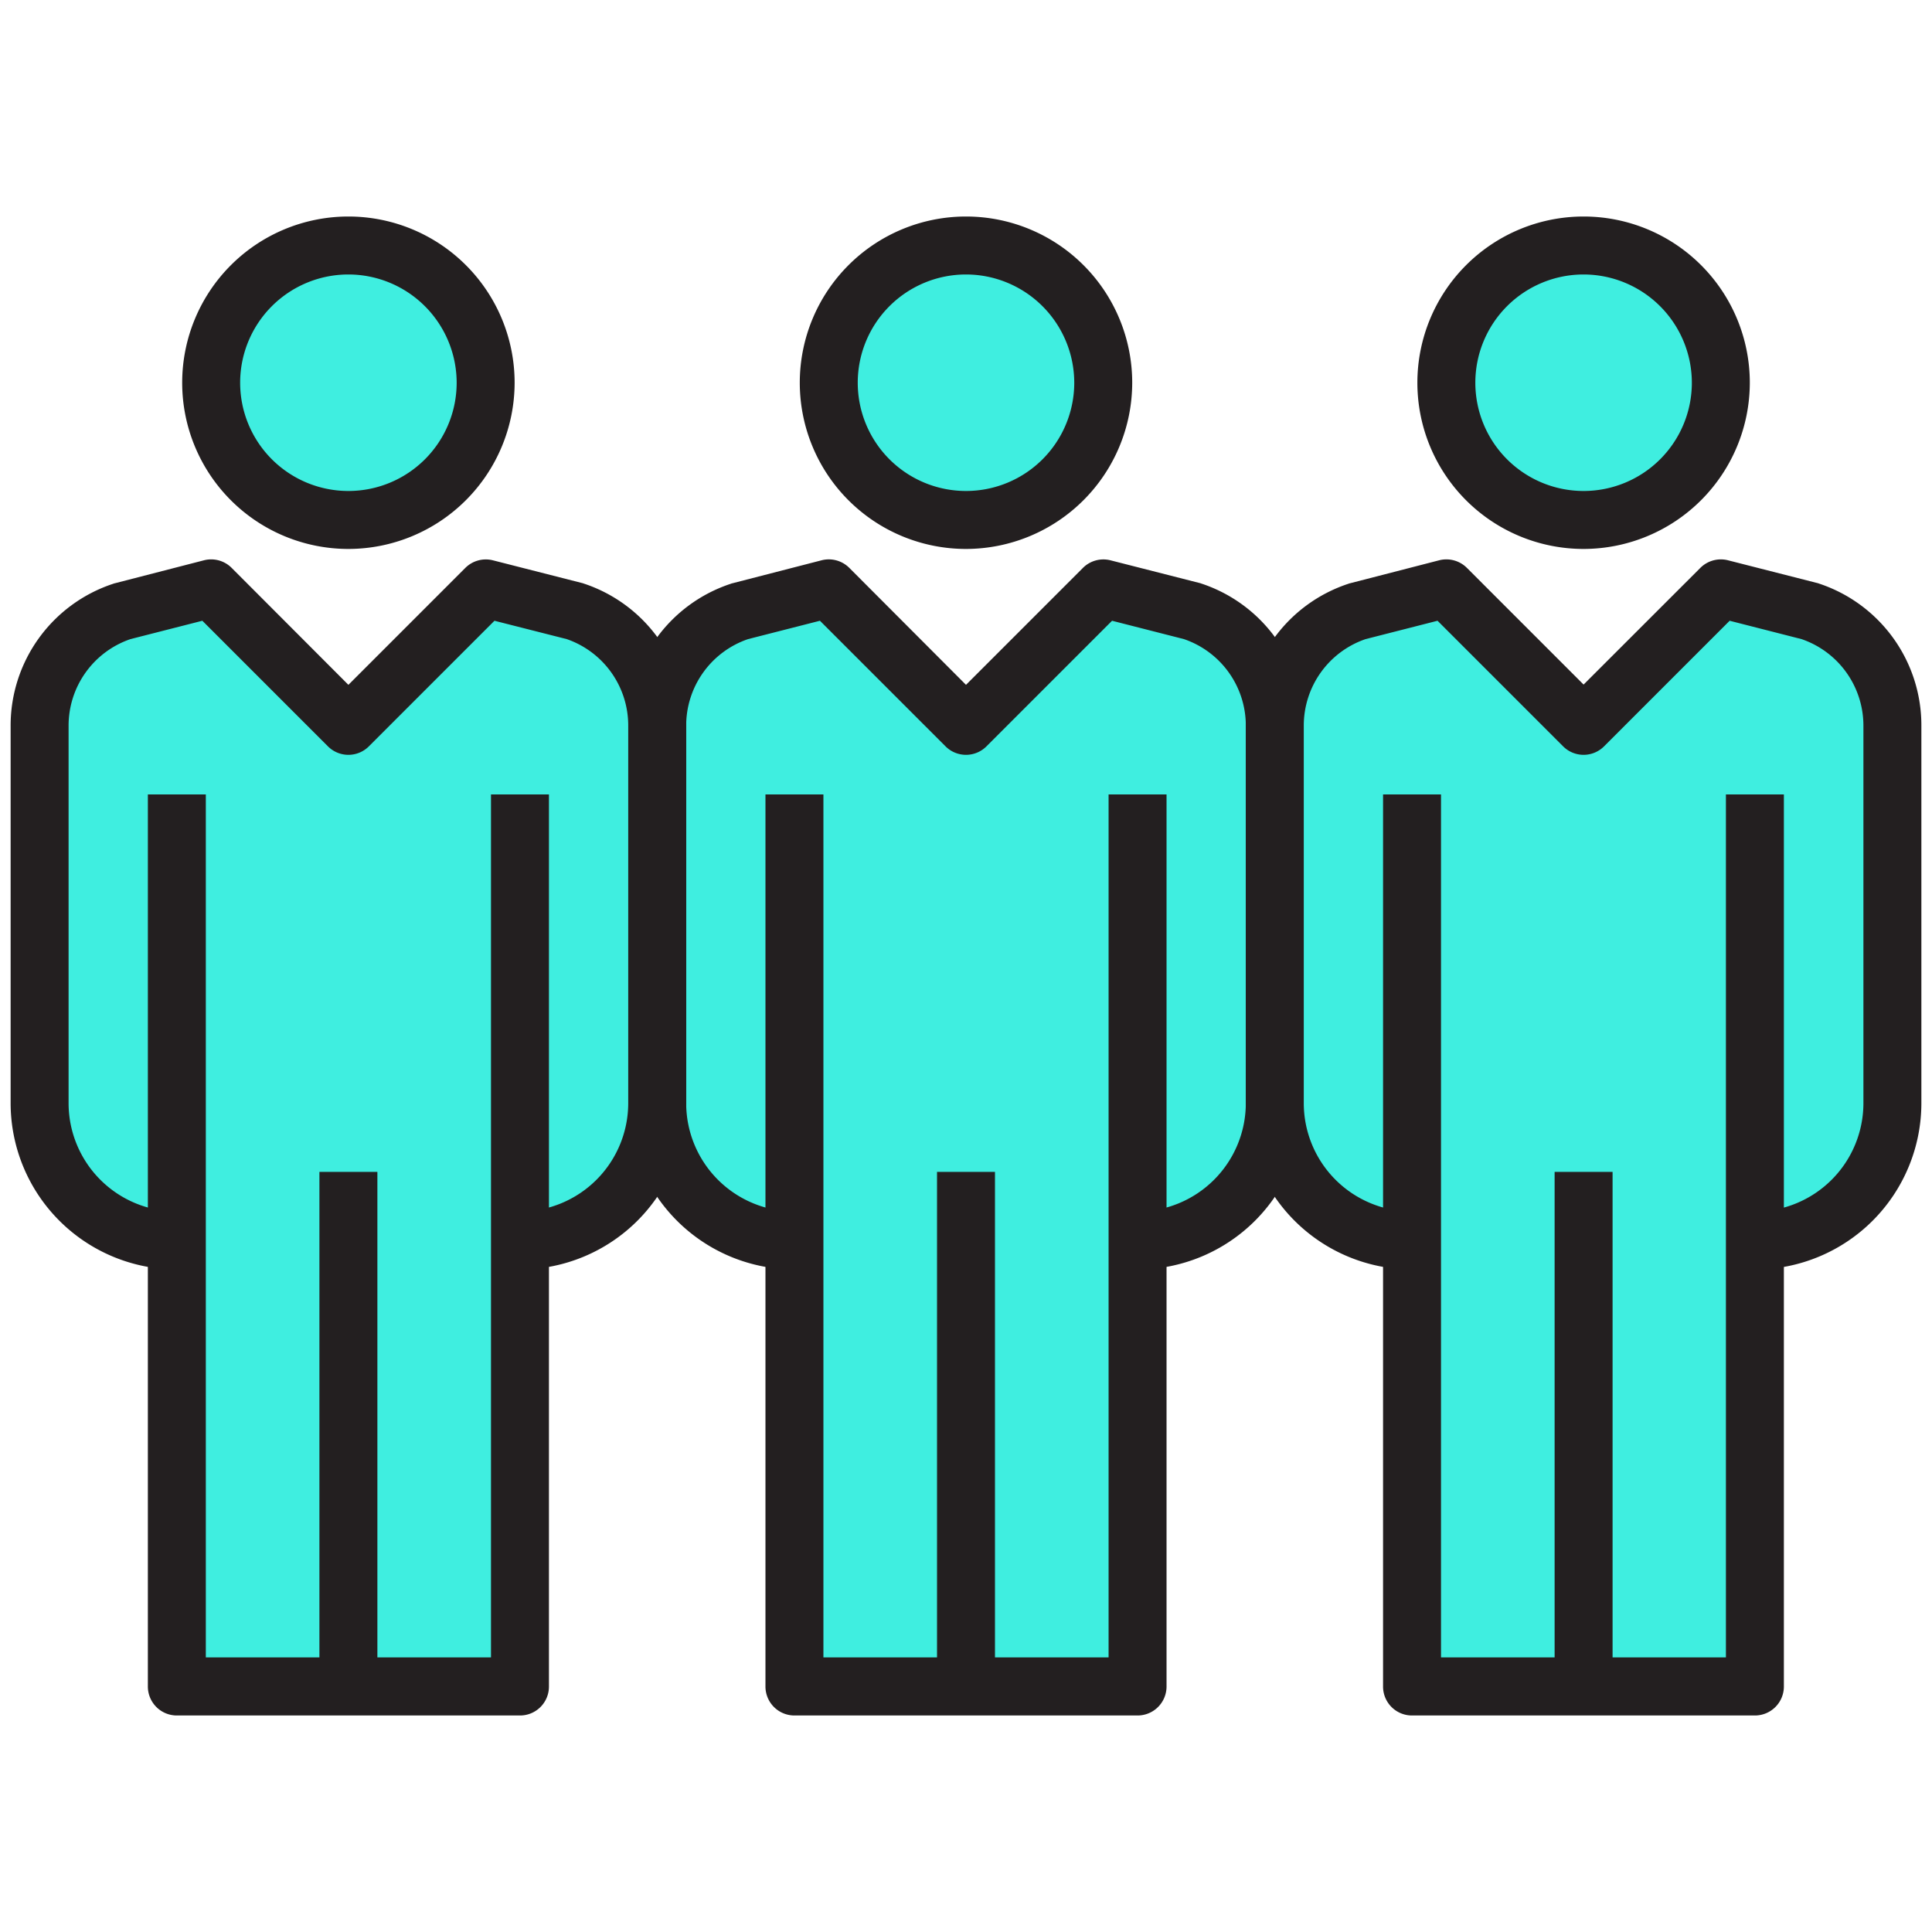
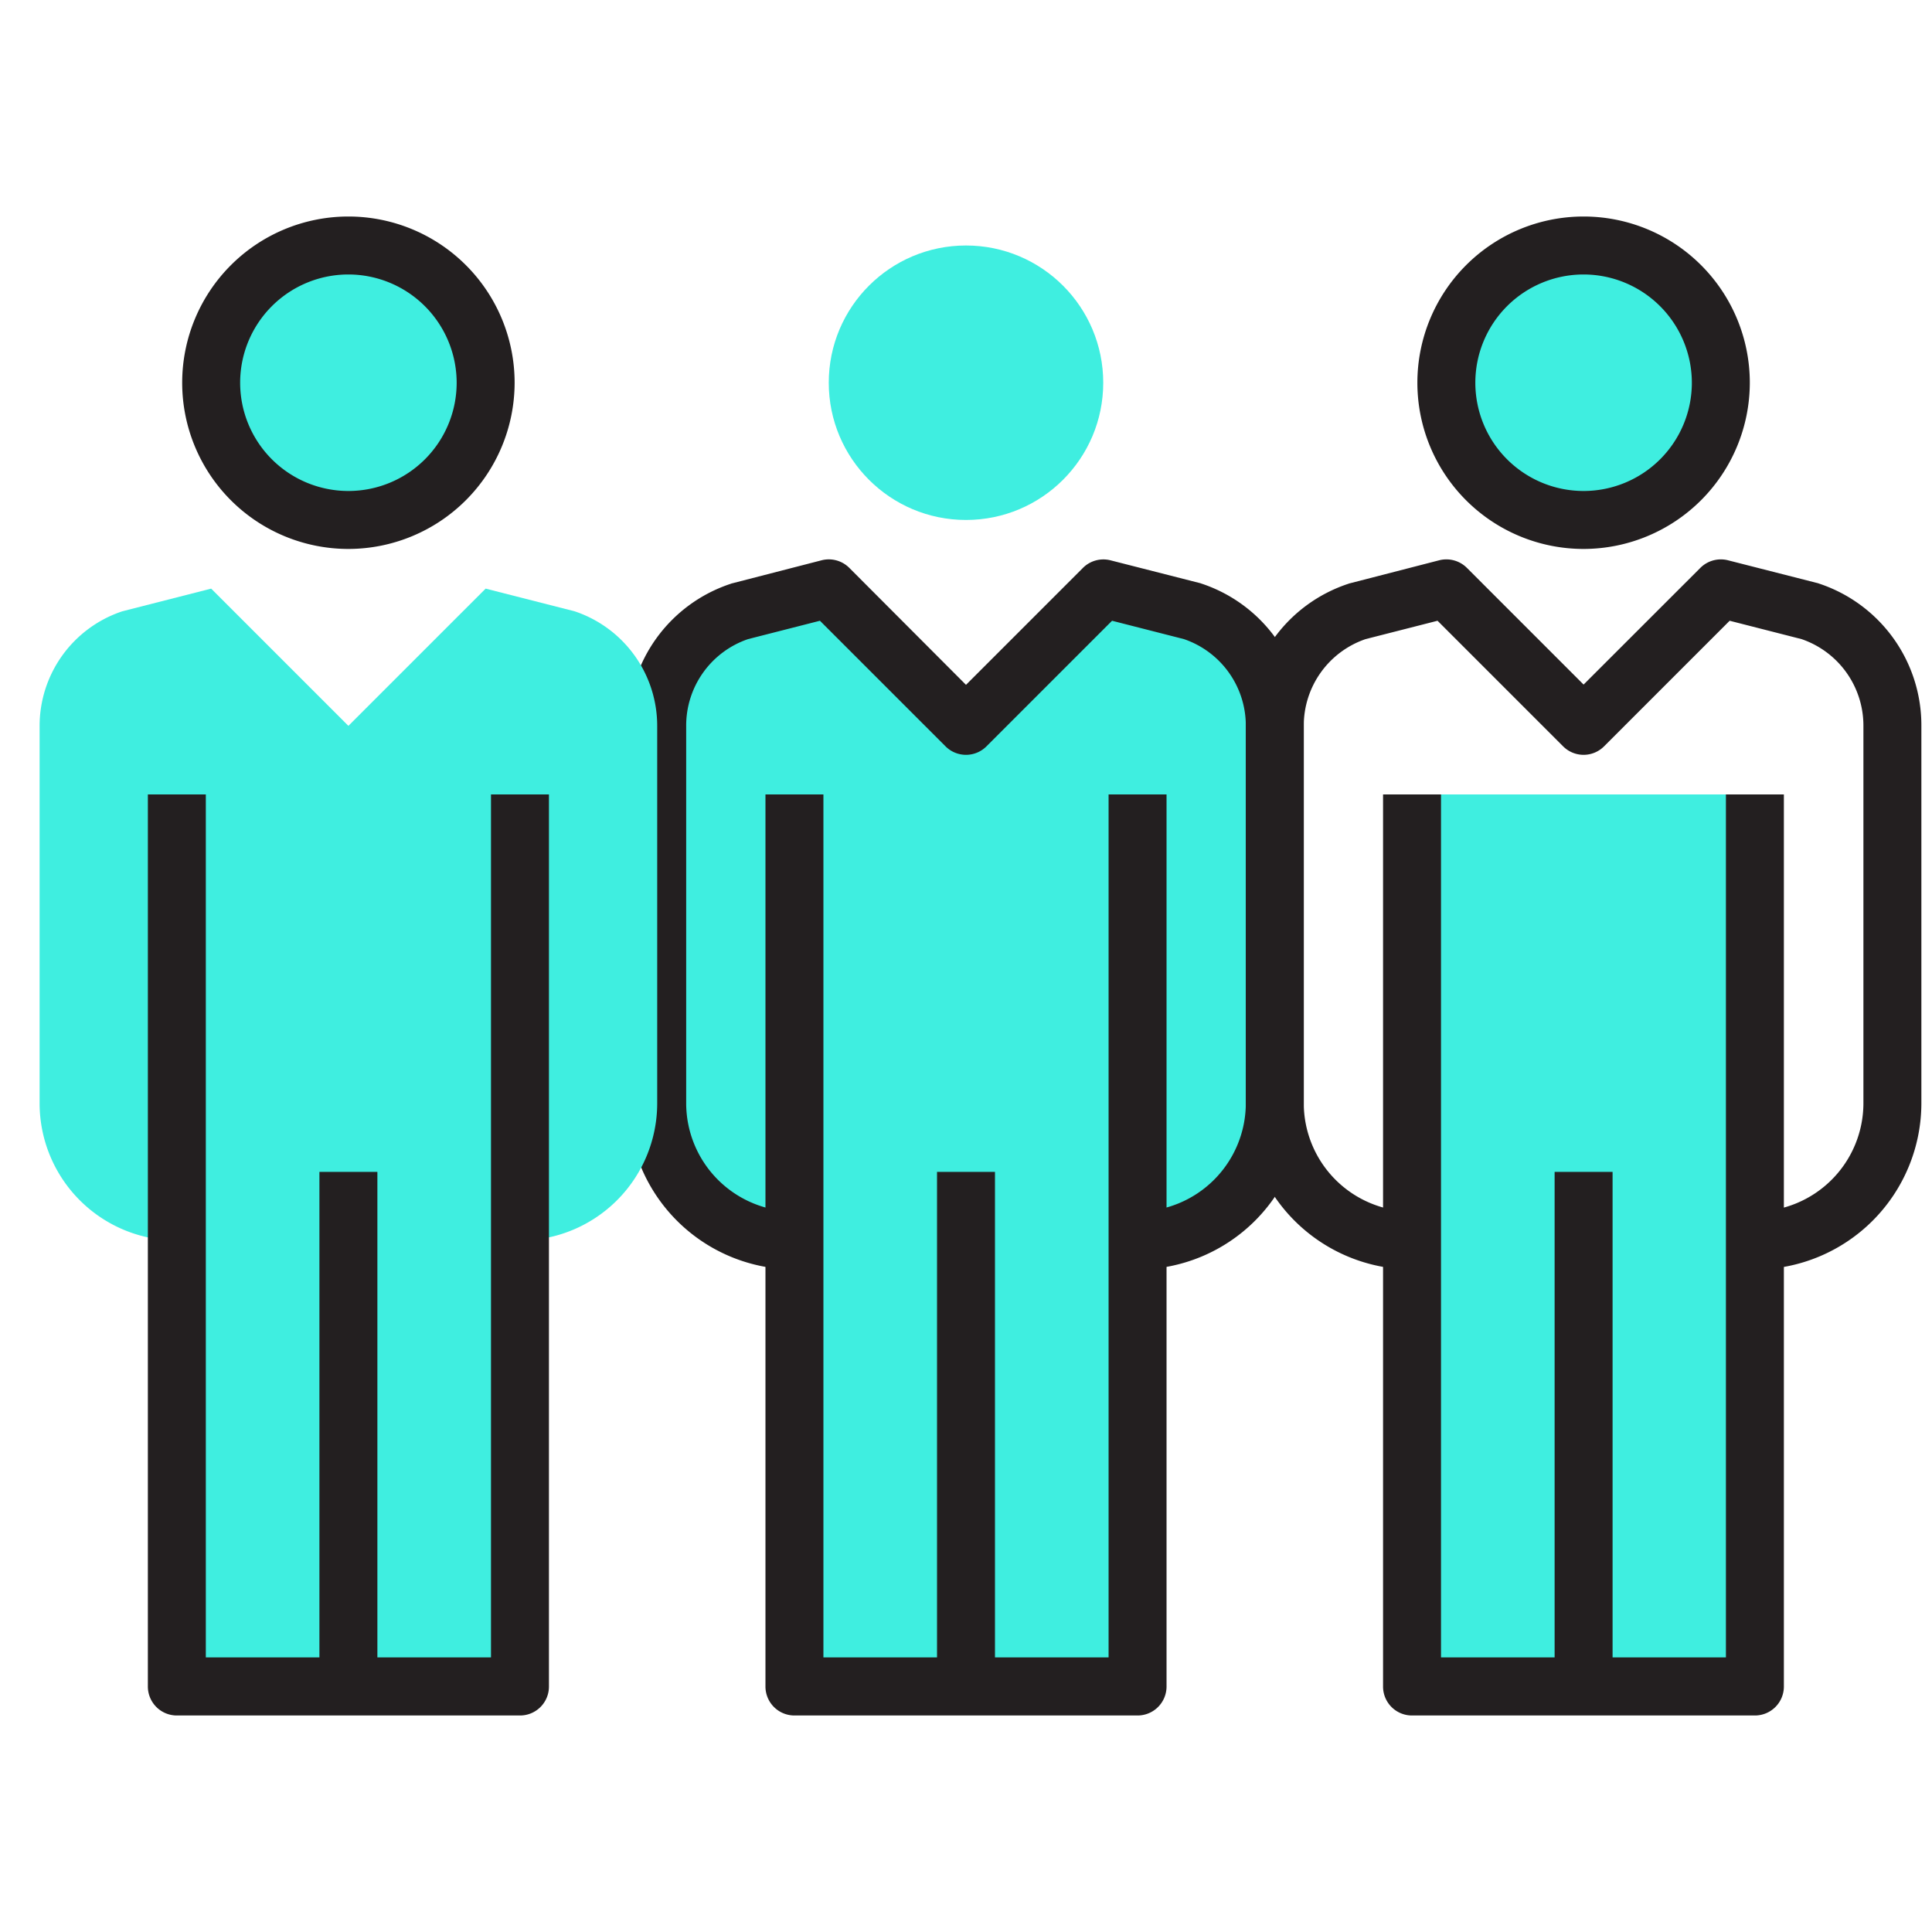
<svg xmlns="http://www.w3.org/2000/svg" viewBox="0 0 300 300">
  <g>
    <g>
      <path d="M176.64,192.62A21.31,21.31,0,0,0,198,171.31v-58.6a18.76,18.76,0,0,0-12.83-17.79L171.31,91.4,150,112.71,128.69,91.4l-13.81,3.52a18.76,18.76,0,0,0-12.83,17.79v58.6a21.31,21.31,0,0,0,21.31,21.31" style="fill: #3feee0" />
      <path d="M176.64,197.12v-9a16.83,16.83,0,0,0,16.81-16.81v-58.6a14.19,14.19,0,0,0-9.61-13.47l-11.16-2.85-19.5,19.5a4.49,4.49,0,0,1-6.36,0l-19.5-19.5-11.16,2.85a14.19,14.19,0,0,0-9.61,13.47v58.6a16.83,16.83,0,0,0,16.81,16.81v9a25.84,25.84,0,0,1-25.81-25.81v-58.6a23.18,23.18,0,0,1,15.92-22.06,1.71,1.71,0,0,1,.3-.09L127.58,87a4.5,4.5,0,0,1,4.29,1.17L150,106.34l18.13-18.13A4.5,4.5,0,0,1,172.42,87l13.81,3.52a1.71,1.71,0,0,1,.3.09,23.18,23.18,0,0,1,15.92,22.06v58.6A25.84,25.84,0,0,1,176.64,197.12Z" style="fill: #231f20" />
    </g>
    <g>
      <circle cx="150" cy="59.43" r="21.31" style="fill: #3feee0" />
-       <path d="M150,85.24a25.81,25.81,0,1,1,25.81-25.81A25.84,25.84,0,0,1,150,85.24Zm0-42.62a16.81,16.81,0,1,0,16.81,16.81A16.83,16.83,0,0,0,150,42.62Z" style="fill: #231f20" />
    </g>
    <g>
      <polyline points="176.64 123.36 176.64 261.88 123.36 261.88 123.36 123.36" style="fill: #3feee0" />
      <path d="M176.64,266.38H123.36a4.5,4.5,0,0,1-4.5-4.5V123.36h9v134h44.28v-134h9V261.88A4.5,4.5,0,0,1,176.64,266.38Z" style="fill: #231f20" />
    </g>
    <rect x="145.5" y="181.97" width="9" height="79.92" style="fill: #231f20" />
    <g>
      <path d="M80.74,192.62a21.31,21.31,0,0,0,21.31-21.31v-58.6A18.76,18.76,0,0,0,89.22,94.92L75.41,91.4,54.1,112.71,32.79,91.4,19,94.92A18.76,18.76,0,0,0,6.15,112.71v58.6a21.31,21.31,0,0,0,21.31,21.31" style="fill: #3feee0" />
-       <path d="M80.74,197.12v-9a16.83,16.83,0,0,0,16.81-16.81v-58.6A14.19,14.19,0,0,0,88,99.24L76.78,96.39l-19.5,19.5a4.49,4.49,0,0,1-6.36,0l-19.5-19.5L20.26,99.24a14.2,14.2,0,0,0-9.61,13.47v58.6a16.83,16.83,0,0,0,16.81,16.81v9A25.84,25.84,0,0,1,1.65,171.31v-58.6A23.18,23.18,0,0,1,17.57,90.65a1.71,1.71,0,0,1,.3-.09L31.68,87A4.5,4.5,0,0,1,36,88.21L54.1,106.34,72.23,88.21A4.51,4.51,0,0,1,76.52,87l13.81,3.52a1.71,1.71,0,0,1,.3.09,23.18,23.18,0,0,1,15.92,22.06v58.6A25.84,25.84,0,0,1,80.74,197.12Z" style="fill: #231f20" />
    </g>
    <g>
      <circle cx="54.1" cy="59.43" r="21.31" style="fill: #3feee0" />
      <path d="M54.1,85.24A25.81,25.81,0,1,1,79.91,59.43,25.84,25.84,0,0,1,54.1,85.24Zm0-42.62A16.81,16.81,0,1,0,70.91,59.43,16.83,16.83,0,0,0,54.1,42.62Z" style="fill: #231f20" />
    </g>
    <g>
      <polyline points="80.74 123.36 80.74 261.88 27.46 261.88 27.46 123.36" style="fill: #3feee0" />
-       <path d="M80.74,266.38H27.46a4.5,4.5,0,0,1-4.5-4.5V123.36h9v134H76.24v-134h9V261.88A4.49,4.49,0,0,1,80.74,266.38Z" style="fill: #231f20" />
+       <path d="M80.74,266.38H27.46a4.5,4.5,0,0,1-4.5-4.5V123.36h9v134H76.24v-134h9V261.88A4.49,4.49,0,0,1,80.74,266.38" style="fill: #231f20" />
    </g>
    <rect x="49.6" y="181.97" width="9" height="79.92" style="fill: #231f20" />
    <g>
-       <path d="M272.54,192.62a21.31,21.31,0,0,0,21.31-21.31v-58.6A18.76,18.76,0,0,0,281,94.92L267.21,91.4,245.9,112.71,224.59,91.4l-13.81,3.52A18.76,18.76,0,0,0,198,112.71v58.6a21.31,21.31,0,0,0,21.31,21.31" style="fill: #3feee0" />
      <path d="M272.54,197.12v-9a16.83,16.83,0,0,0,16.81-16.81v-58.6a14.2,14.2,0,0,0-9.61-13.47l-11.16-2.85-19.5,19.5a4.49,4.49,0,0,1-6.36,0l-19.5-19.5-11.17,2.85a14.19,14.19,0,0,0-9.6,13.47v58.6a16.83,16.83,0,0,0,16.81,16.81v9a25.84,25.84,0,0,1-25.81-25.81v-58.6a23.18,23.18,0,0,1,15.92-22.06,1.71,1.71,0,0,1,.3-.09L223.48,87a4.51,4.51,0,0,1,4.29,1.17l18.13,18.13L264,88.21A4.51,4.51,0,0,1,268.32,87l13.81,3.52a1.71,1.71,0,0,1,.3.09,23.18,23.18,0,0,1,15.92,22.06v58.6A25.84,25.84,0,0,1,272.54,197.12Z" style="fill: #231f20" />
    </g>
    <g>
      <circle cx="245.9" cy="59.43" r="21.31" style="fill: #3feee0" />
      <path d="M245.9,85.24a25.81,25.81,0,1,1,25.81-25.81A25.84,25.84,0,0,1,245.9,85.24Zm0-42.62a16.81,16.81,0,1,0,16.81,16.81A16.83,16.83,0,0,0,245.9,42.62Z" style="fill: #231f20" />
    </g>
    <g>
      <polyline points="272.54 123.36 272.54 261.88 219.26 261.88 219.26 123.36" style="fill: #3feee0" />
      <path d="M272.54,266.38H219.26a4.49,4.49,0,0,1-4.5-4.5V123.36h9v134H268v-134h9V261.88A4.5,4.5,0,0,1,272.54,266.38Z" style="fill: #231f20" />
    </g>
    <rect x="241.4" y="181.97" width="9" height="79.92" style="fill: #231f20" />
  </g>
</svg>